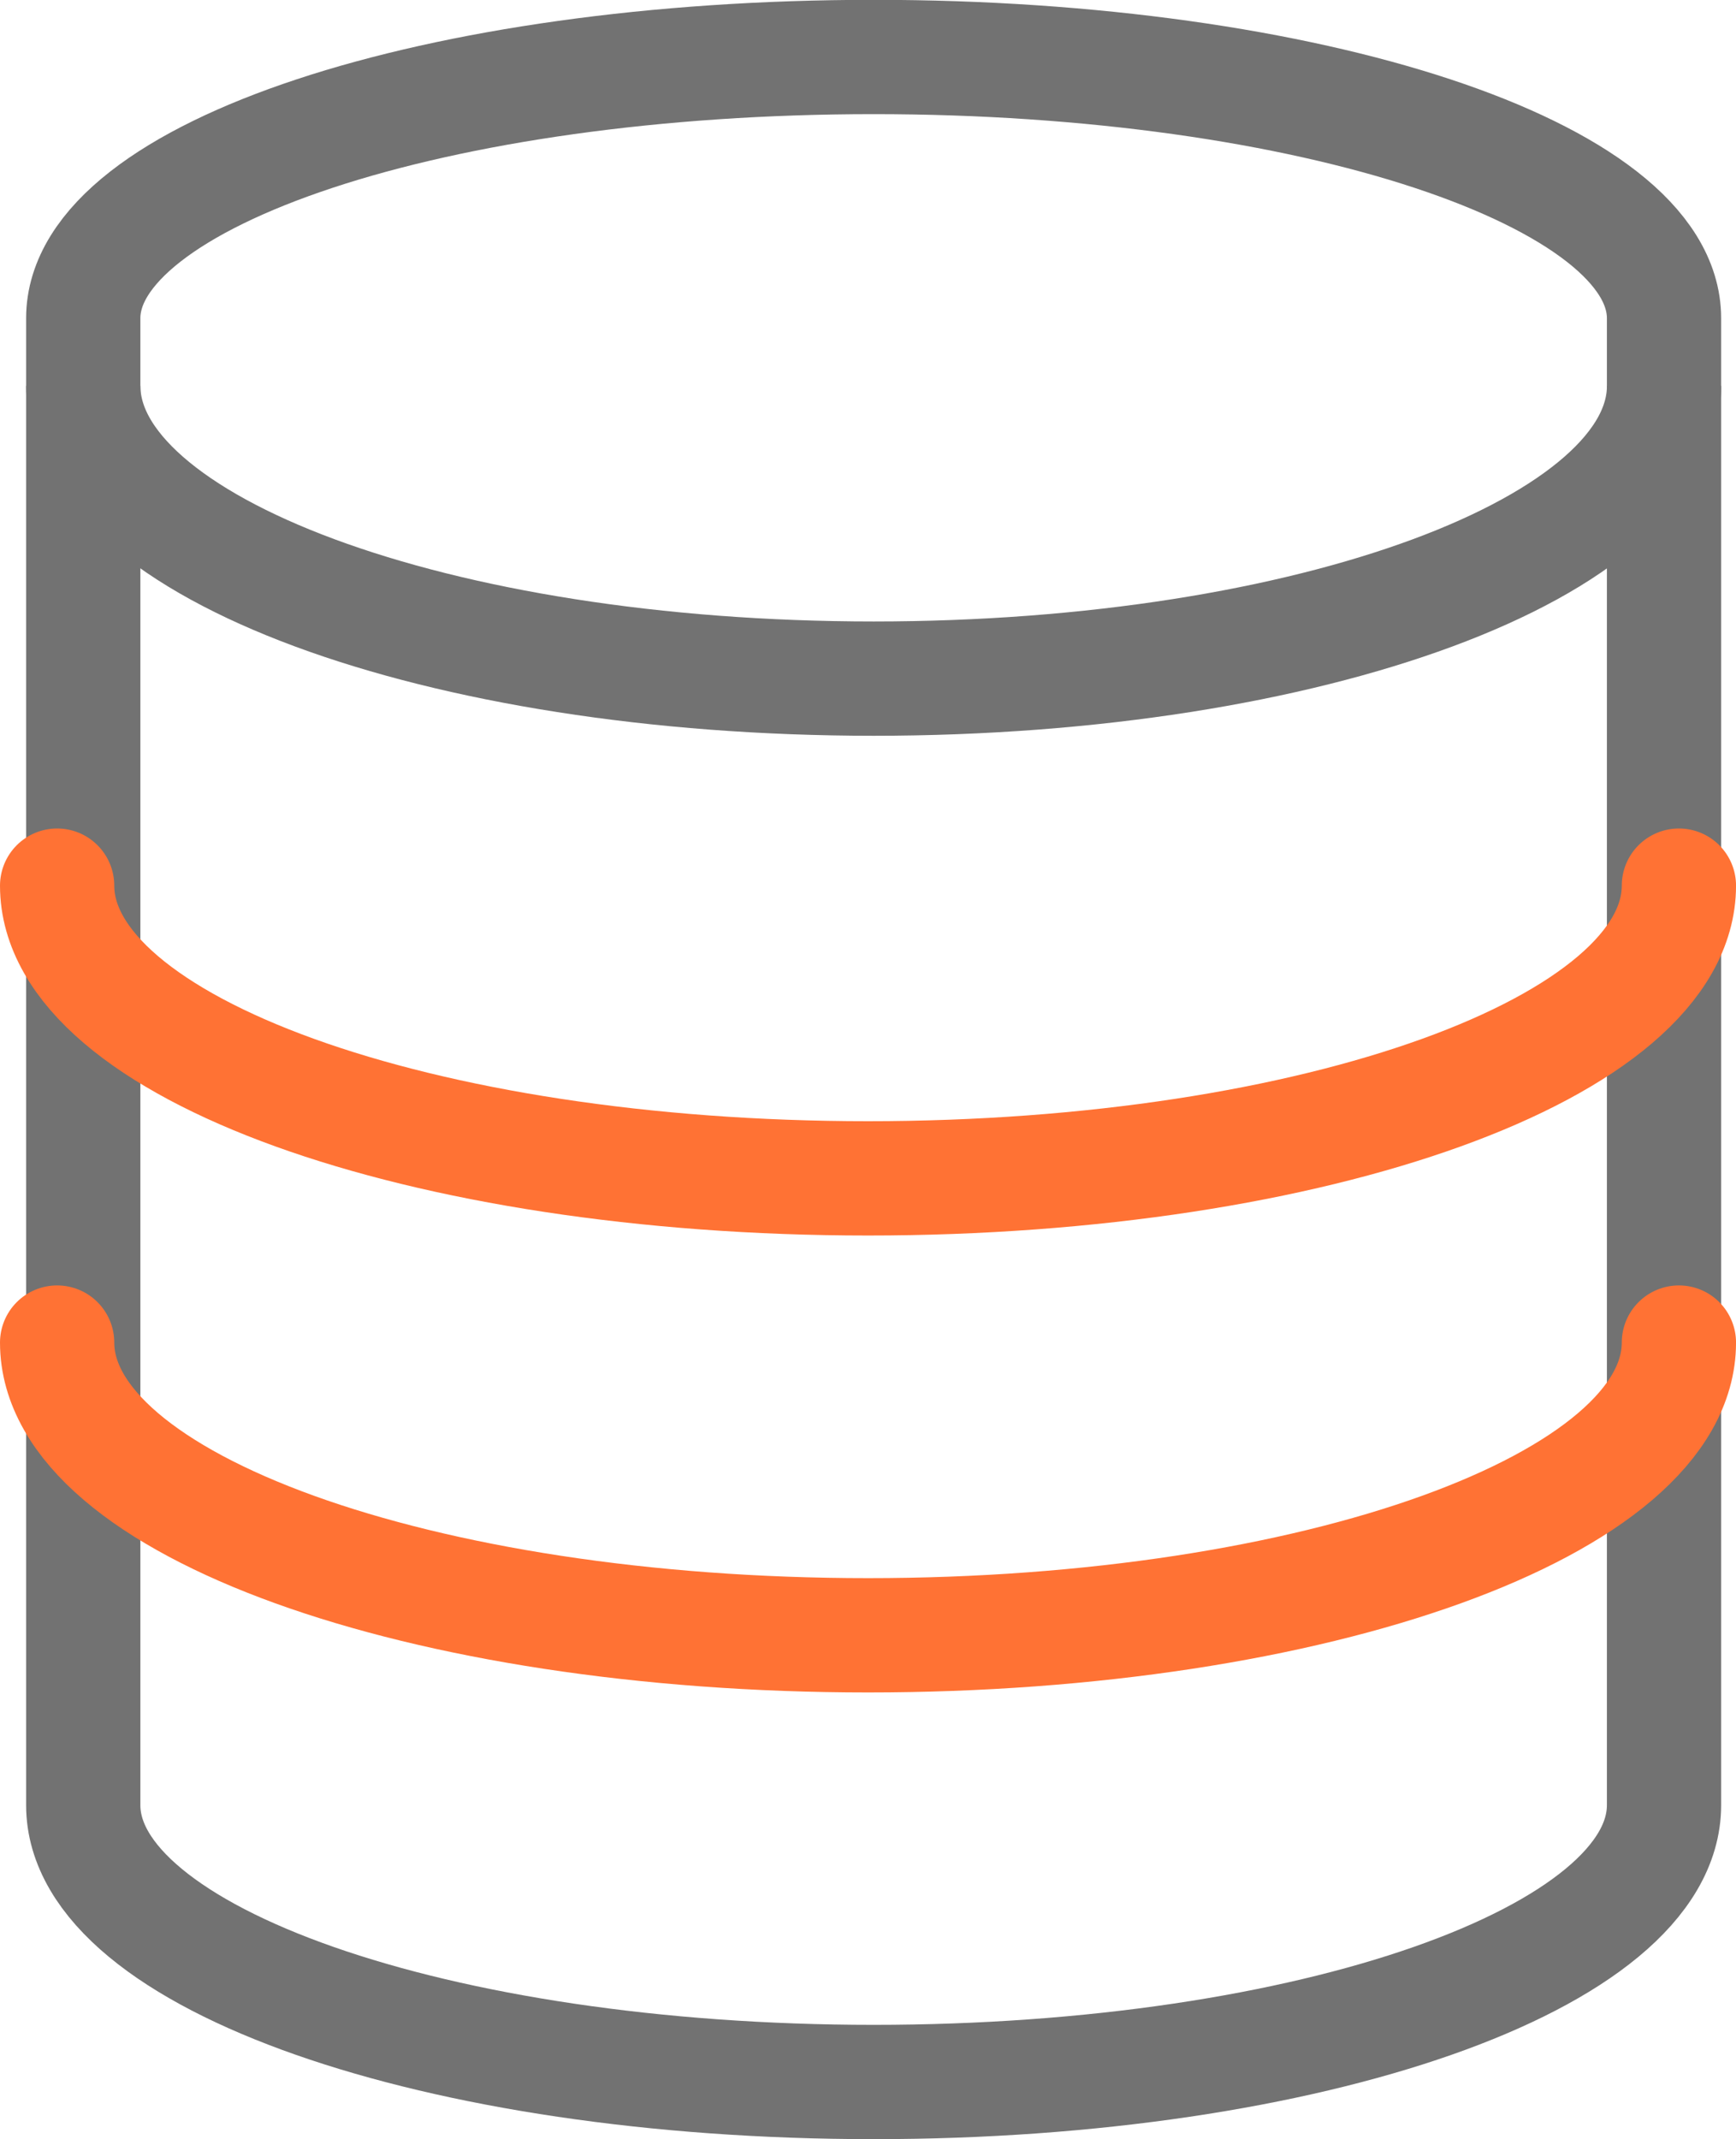
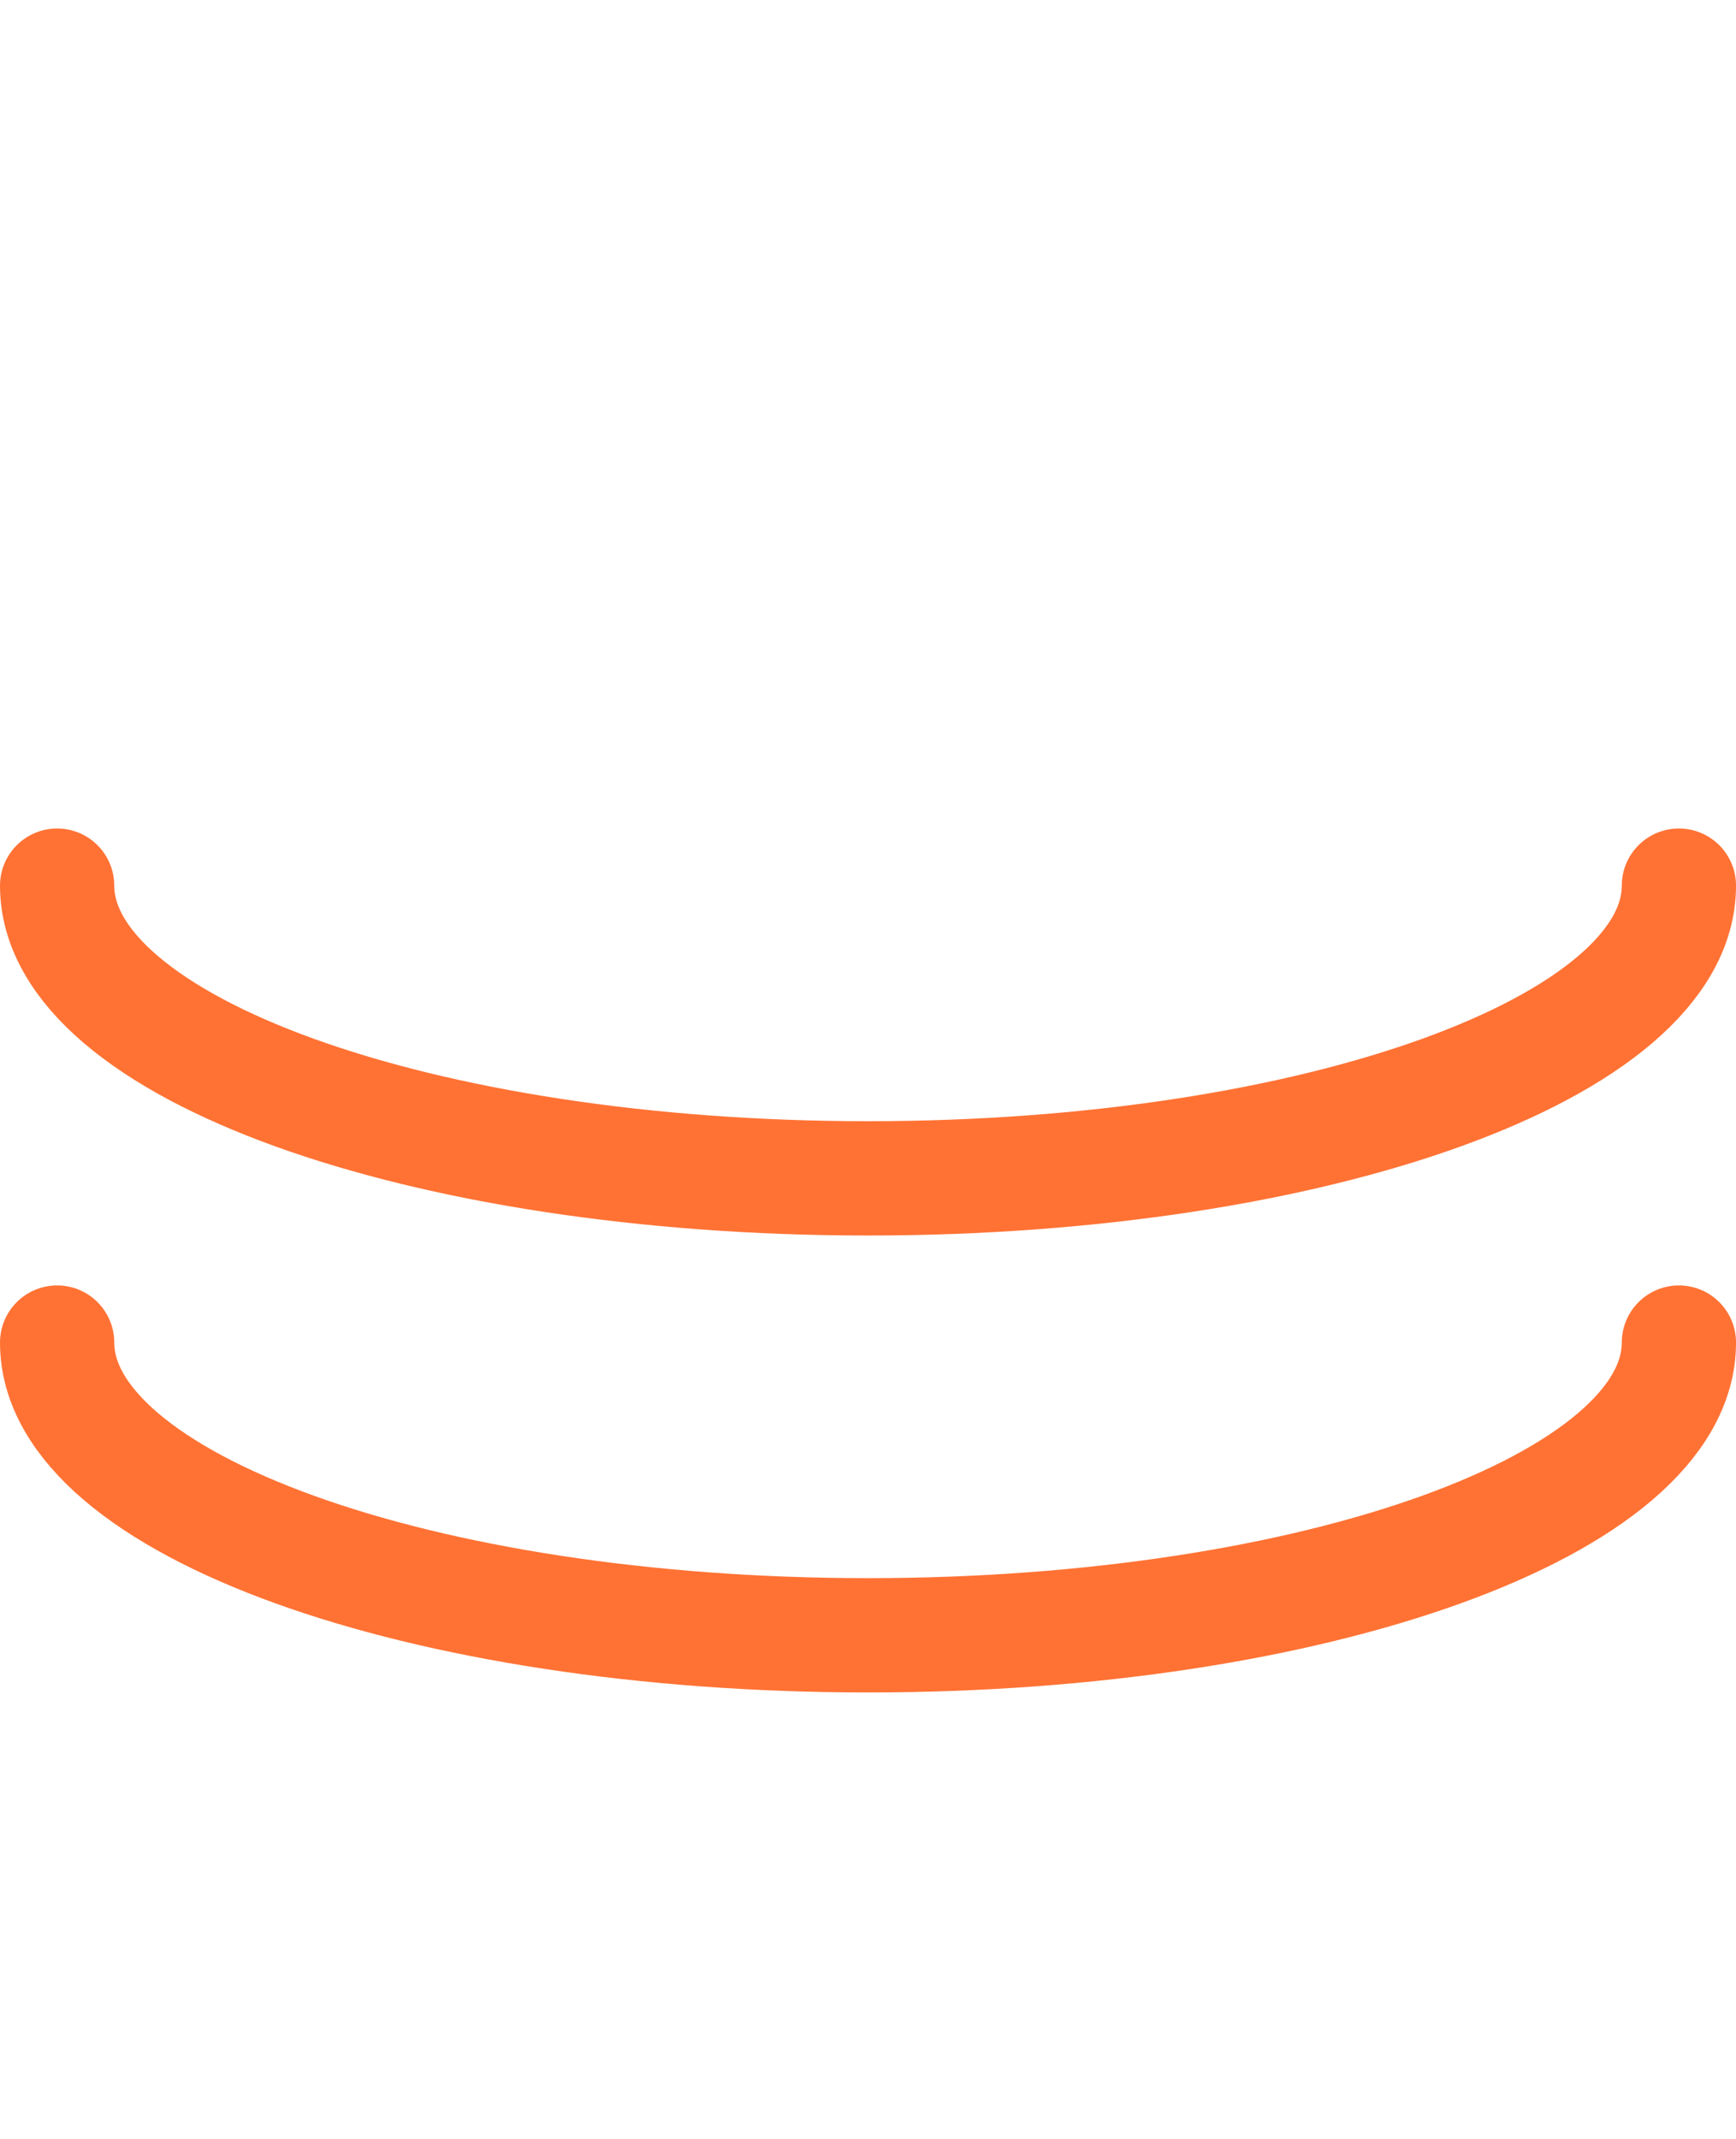
<svg xmlns="http://www.w3.org/2000/svg" width="53.179" height="65.5">
  <defs>
    <style>.b,.c{fill:none;stroke-miterlimit:10;stroke-width:3.5px}.b{stroke:#000}.c{stroke:#ff7234;stroke-linecap:round}</style>
  </defs>
  <g opacity=".553">
-     <path class="b" d="M2.551 11.816c0 4.948 10.839 8.963 24.212 8.963s24.212-4.012 24.212-8.963" />
-     <path class="b" d="M50.974 13.572V9.745c0-4.412-10.839-8-24.212-8S2.55 5.329 2.55 9.745v45.528c0 4.679 10.839 8.477 24.212 8.477s24.212-3.796 24.212-8.477z" />
-   </g>
+     </g>
  <path class="c" d="M1.75 27.118c0 4.948 11.12 8.963 24.84 8.963s24.84-4.012 24.84-8.963M1.75 41.109c0 4.948 11.12 8.963 24.84 8.963s24.84-4.012 24.84-8.963" />
</svg>